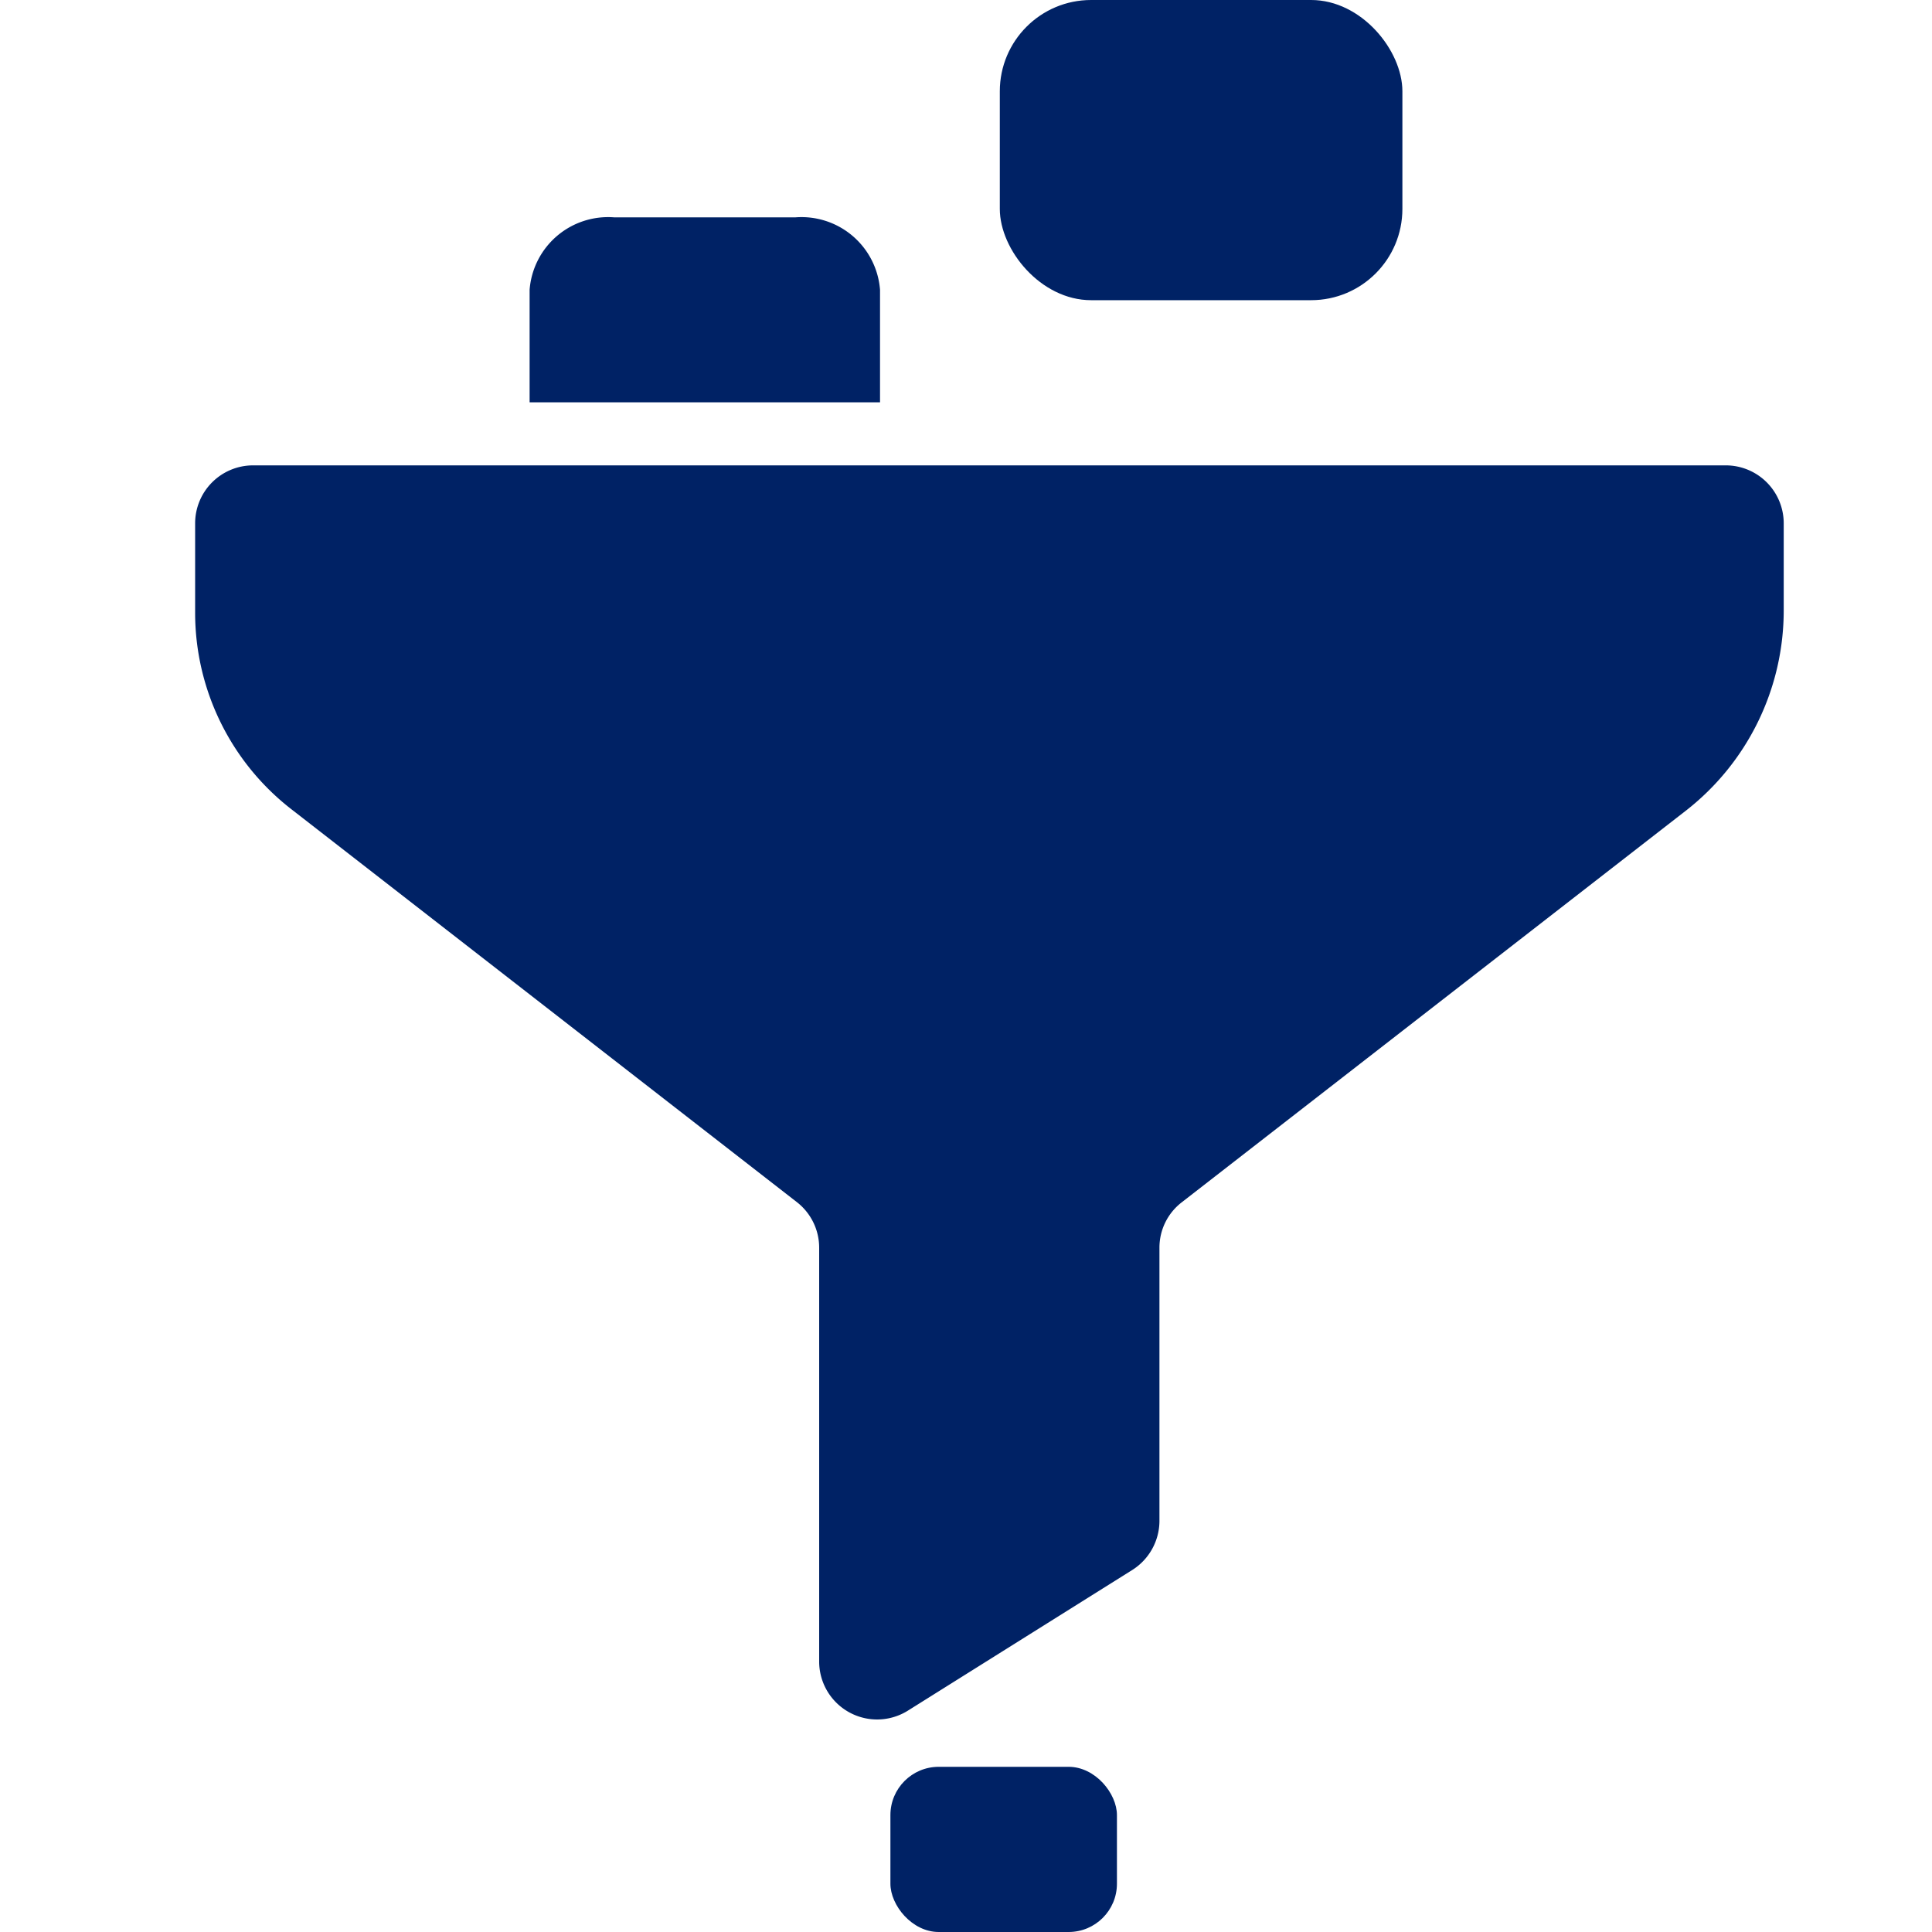
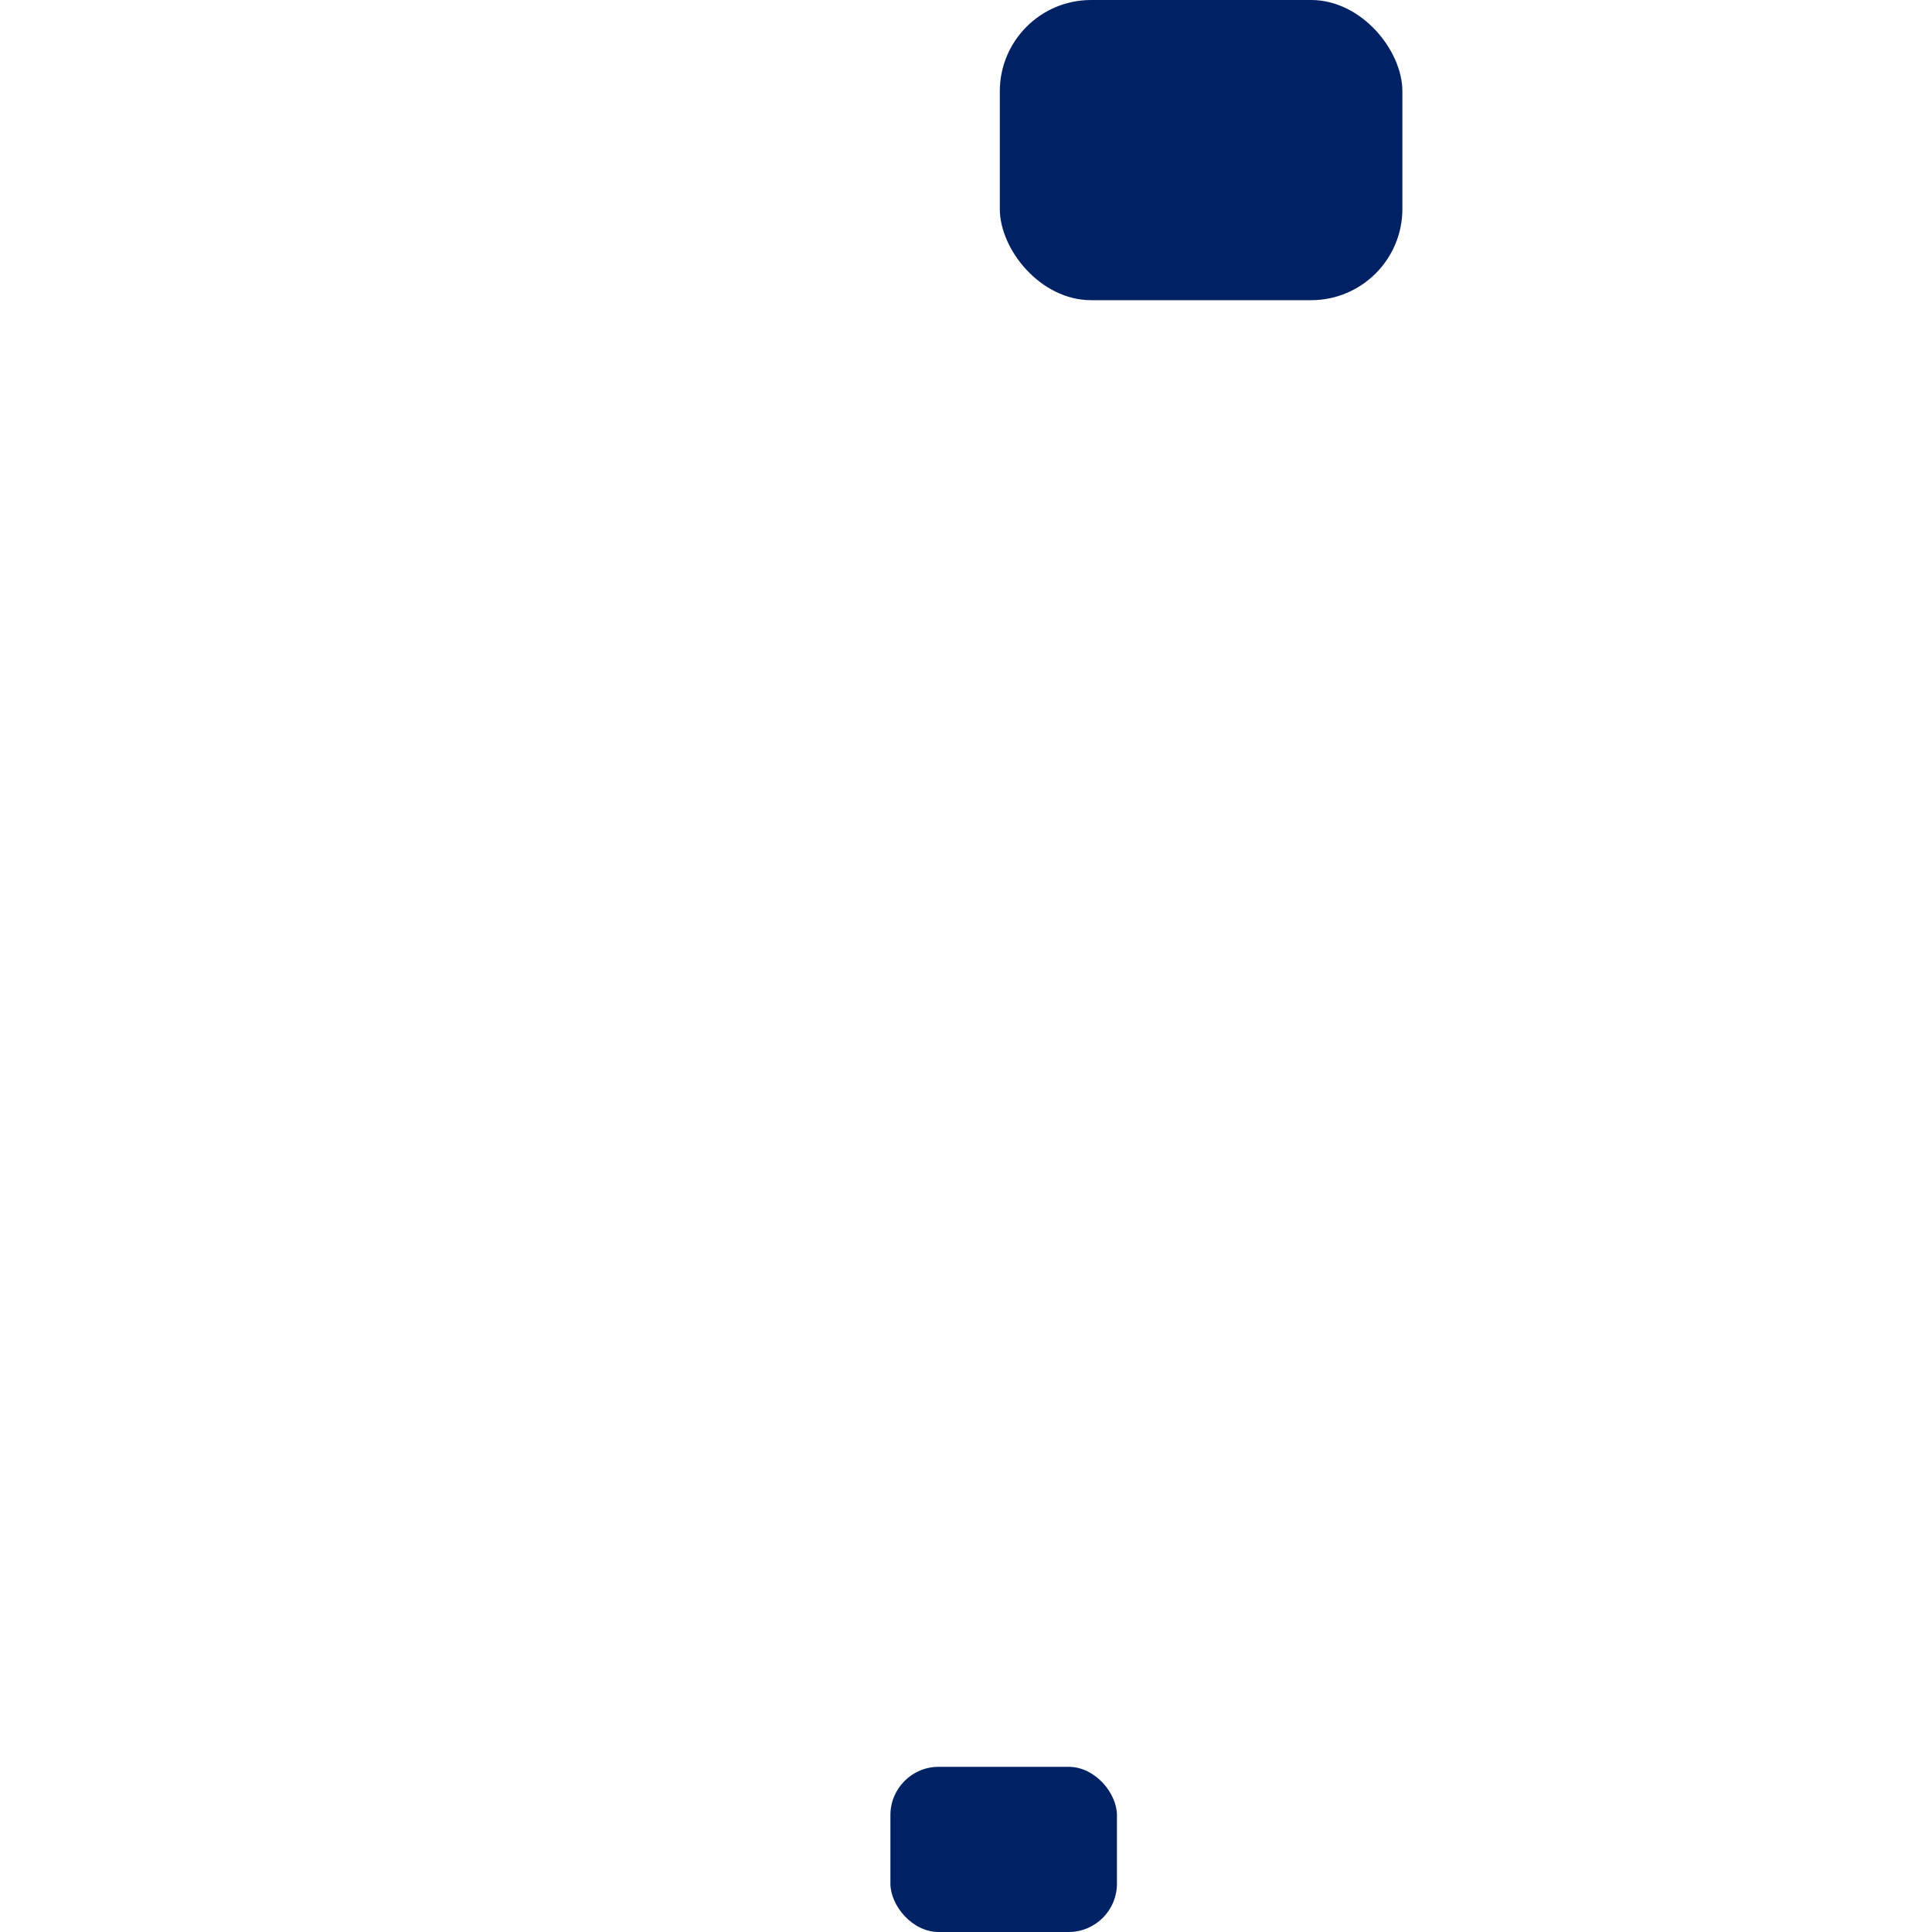
<svg xmlns="http://www.w3.org/2000/svg" viewBox="0 0 80 80" width="80" height="80">
  <defs>
    <style>.a{fill:#002265;}</style>
  </defs>
  <rect class="a" x="36.87" y="73.16" width="9.38" height="6.84" rx="2" />
-   <path class="a" d="M71.47,19.27h-61a2.4,2.4,0,0,0-2.39,2.4v3.72a10.3,10.3,0,0,0,4,8.13L33,49.78a2.39,2.39,0,0,1,.92,1.89V68.83a2.4,2.4,0,0,0,3.68,2L46.9,65a2.41,2.41,0,0,0,1.11-2V51.67a2.37,2.37,0,0,1,.93-1.89L69.78,33.59a10.51,10.51,0,0,0,4.08-8.33V21.67A2.4,2.4,0,0,0,71.47,19.27Z" />
  <rect class="a" x="41.4" width="16.67" height="12.43" rx="3.78" />
-   <path class="a" d="M32.94,9H25.43a3.26,3.26,0,0,0-3.5,3v4.66H36.44V12A3.26,3.26,0,0,0,32.94,9Z" />
</svg>